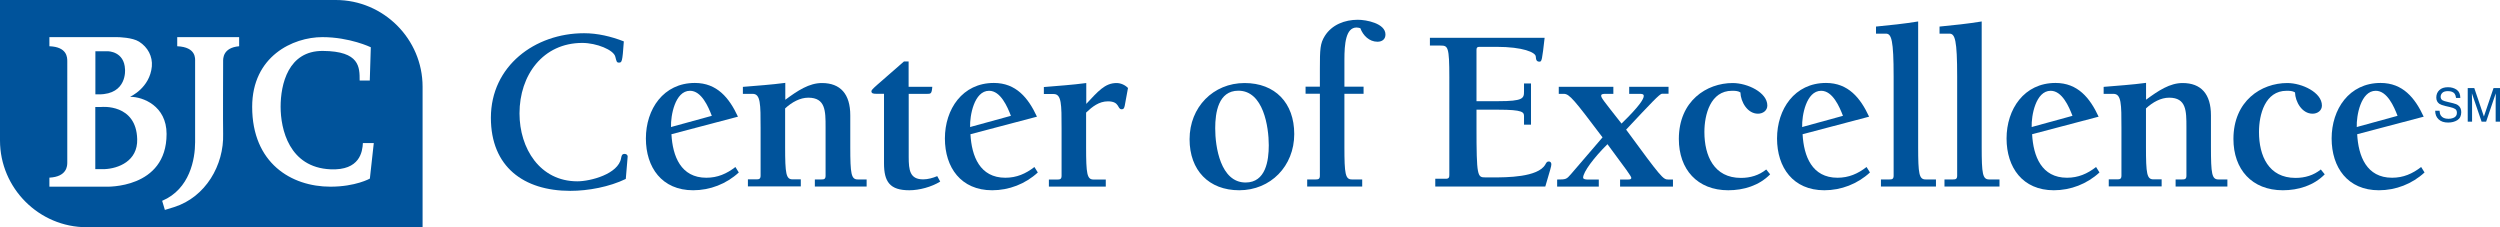
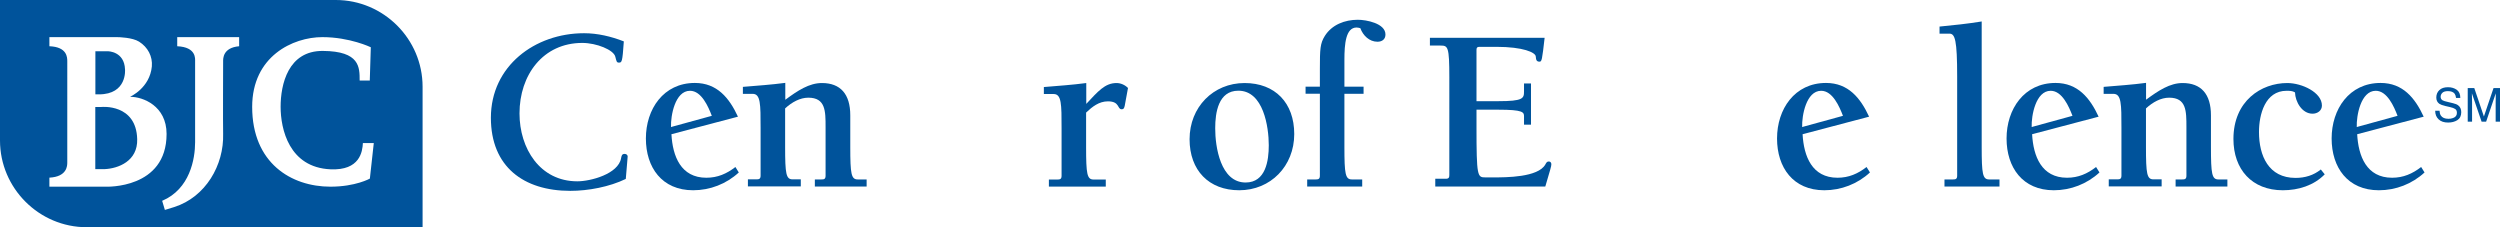
<svg xmlns="http://www.w3.org/2000/svg" version="1.1" id="Layer_1" x="0px" y="0px" viewBox="0 0 293.55 26.68" enable-background="new 0 0 293.55 26.68" xml:space="preserve">
  <path fill-rule="evenodd" clip-rule="evenodd" fill="#00539B" d="M49.62,10.18v16.5H10.18C4.58,26.68,0,22.09,0,16.5V0h39.43  C45.03,0,49.62,4.58,49.62,10.18z M42.61,16.8c-0.05,0.99-0.34,3.24-3.81,3.08c-4.86-0.22-5.85-4.73-5.85-7.34  c0-2.61,0.87-6.59,4.96-6.56c4.36,0.03,4.32,1.93,4.32,3.48h1.19l0.12-3.91c0,0-2.46-1.19-5.69-1.19c-3.46,0-8.24,2.25-8.24,8.19  c0,6.6,4.59,9.37,9.19,9.37c2.95,0,4.63-0.95,4.63-0.95s0.35-3.2,0.46-4.17L42.61,16.8z M20.81,5.43c2.26,0.1,2.1,1.48,2.1,1.78  c0,0.3,0,9.49,0,9.49c0,1.96-0.61,5.5-3.87,6.88l0.32,1.07c0.33-0.09,0.69-0.21,1.1-0.34c3.68-1.17,5.85-4.92,5.74-8.6  c-0.03-1.15,0-8.19,0-8.5c0-0.3-0.06-1.61,1.88-1.78V4.36l-7.27,0V5.43z M7.9,7.21c0-0.46,0-1.7-2.1-1.78V4.36h7.93  c0.24,0,1.82,0.04,2.6,0.53c1.04,0.66,1.6,1.74,1.5,2.91c-0.24,2.53-2.52,3.54-2.52,3.54l0.02,0.03c1.42,0,4.23,1.04,4.23,4.36  c0,6.49-7.12,6.19-7.12,6.19H5.8v-1.06c2.09-0.11,2.1-1.41,2.1-1.78C7.9,18.92,7.9,7.21,7.9,7.21z M11.19,11.08  c0.09,0,0.33,0,0.42,0c3.35,0,3.07-2.93,3.07-2.93c-0.08-2.13-2-2.13-2-2.13h-1.48V11.08z M16.11,16.34  c-0.11-4.19-4.19-3.78-4.19-3.78h-0.73v7.3h1.08C13.88,19.79,16.18,18.93,16.11,16.34z" />
  <g>
    <path fill="#00539B" d="M72.66,7.35c-0.25,0-0.27-0.14-0.41-0.69c-0.19-0.8-2.2-1.62-3.88-1.62c-4.59,0-7.37,3.74-7.37,8.28   c0,4.1,2.39,7.97,6.79,7.97c1.54,0,4.81-0.85,5.14-2.72c0.05-0.25,0.08-0.5,0.41-0.5c0.25,0,0.36,0.17,0.36,0.3   c0,0.22-0.08,0.8-0.22,2.64c-1.92,0.93-4.4,1.4-6.52,1.4c-5.47,0-9.32-2.83-9.32-8.58c0-6.08,5.17-9.93,10.94-9.93   c1.59,0,3.19,0.38,4.67,0.96C73.08,7.33,73.02,7.35,72.66,7.35z" />
    <path fill="#00539B" d="M86.75,20.25c-1.46,1.35-3.38,2.09-5.36,2.09c-3.66,0-5.55-2.67-5.55-6.08c0-3.44,2.06-6.52,5.75-6.52   c2.61,0,4.04,1.76,5.06,3.96l-7.81,2.06c0.14,2.58,1.1,5.11,4.1,5.11c1.32,0,2.39-0.47,3.41-1.26L86.75,20.25z M78.99,14.86   l4.59-1.26c-0.41-1.07-1.21-2.94-2.56-2.94c-1.76,0-2.28,2.94-2.23,4.26L78.99,14.86z" />
    <path fill="#00539B" d="M92.19,11.73c1.48-1.1,2.83-1.98,4.32-1.98c2.17,0,3.33,1.29,3.33,3.79v3.71c0,3.19,0.11,3.82,0.88,3.82   h1.04v0.83h-6.08v-0.83h0.77c0.3,0,0.49-0.03,0.49-0.44v-5.72c0-1.87,0-3.44-2.03-3.44c-0.96,0-1.92,0.52-2.72,1.26v4.51   c0,3.19,0.11,3.82,0.88,3.82h0.96v0.83h-6.21v-0.83h0.99c0.3,0,0.5-0.03,0.5-0.44v-5.61c0-2.78,0-3.99-0.93-3.99h-1.15v-0.82   c1.65-0.14,3.33-0.25,4.98-0.47V11.73z" />
-     <path fill="#00539B" d="M110.4,21.32c-1.02,0.63-2.45,1.02-3.63,1.02c-2.28,0-2.97-0.99-2.97-3.16v-8.17h-0.96   c-0.27,0-0.52-0.03-0.52-0.3c0-0.22,0.52-0.6,3.82-3.49h0.55v2.97h2.78c-0.06,0.83-0.19,0.83-0.6,0.83h-2.17v7.4   c0,1.57,0.14,2.64,1.7,2.64c0.55,0,1.16-0.17,1.65-0.38L110.4,21.32z" />
-     <path fill="#00539B" d="M121.86,20.25c-1.46,1.35-3.38,2.09-5.36,2.09c-3.66,0-5.55-2.67-5.55-6.08c0-3.44,2.06-6.52,5.75-6.52   c2.61,0,4.04,1.76,5.06,3.96l-7.81,2.06c0.14,2.58,1.1,5.11,4.1,5.11c1.32,0,2.39-0.47,3.41-1.26L121.86,20.25z M114.11,14.86   l4.59-1.26c-0.41-1.07-1.21-2.94-2.56-2.94c-1.76,0-2.28,2.94-2.23,4.26L114.11,14.86z" />
    <path fill="#00539B" d="M127.53,12.22c1.37-1.46,2.2-2.47,3.57-2.47c0.5,0,0.99,0.22,1.35,0.58l-0.33,1.79   c-0.08,0.52-0.14,0.71-0.41,0.71c-0.55,0-0.19-0.93-1.62-0.93c-1.04,0-1.84,0.63-2.56,1.32v4.04c0,3.19,0.11,3.82,0.88,3.82h1.43   v0.83h-6.68v-0.83h0.99c0.3,0,0.5-0.03,0.5-0.44v-5.61c0-2.78,0-3.99-0.93-3.99h-1.15v-0.82c1.65-0.14,3.33-0.25,4.98-0.47V12.22z" />
    <path fill="#00539B" d="M151.97,15.74c0,3.77-2.78,6.6-6.46,6.6c-3.57,0-5.83-2.34-5.83-5.99c0-3.77,2.78-6.6,6.46-6.6   C149.72,9.75,151.97,12.08,151.97,15.74z M146.26,21.43c2.36,0,2.72-2.56,2.72-4.37c0-2.17-0.63-6.41-3.57-6.41   c-2.36,0-2.72,2.59-2.72,4.4C142.68,17.23,143.31,21.43,146.26,21.43z" />
    <path fill="#00539B" d="M157.86,17.25c0,3.19,0.11,3.82,0.88,3.82h1.21v0.83h-6.46v-0.83h0.99c0.3,0,0.5-0.03,0.5-0.44v-9.62h-1.68   v-0.83h1.68V8.1c0-2.34,0.03-3,0.58-3.88c0.83-1.32,2.34-1.9,3.88-1.9c0.96,0,3.24,0.41,3.24,1.73c0,0.55-0.38,0.85-0.94,0.85   c-0.96,0-1.7-0.74-2.01-1.59c-0.14-0.03-0.25-0.08-0.44-0.08c-1.27,0-1.43,1.92-1.43,3.79v3.16h2.25v0.83h-2.25V17.25z" />
    <path fill="#00539B" d="M168.53,20.99h1.24c0.36,0,0.41-0.17,0.41-0.44V9.09c0-3.63-0.16-3.74-1.04-3.74h-1.24V4.44h13.47   c-0.3,2.61-0.33,2.8-0.6,2.8c-0.36,0-0.41-0.22-0.44-0.61c-0.03-0.47-1.48-1.13-4.62-1.13h-1.98c-0.27,0-0.36,0.08-0.36,0.36v6.02   h2.56c2.91,0,3.02-0.33,3.02-1.13V9.8h0.82v4.84h-0.82v-0.99c0-0.47-0.11-0.77-3.02-0.77h-2.56v2.01c0,5.86,0.11,5.94,1.04,5.94   h0.96c1.48,0,5.22,0,6.08-1.51c0.11-0.19,0.17-0.36,0.41-0.36c0.19,0,0.3,0.14,0.3,0.33c0,0.25-0.14,0.66-0.71,2.61h-12.92V20.99z" />
-     <path fill="#00539B" d="M195.92,11.01h-0.77c-0.27,0-1.26,1.07-4.21,4.21c4.15,5.66,4.34,5.86,4.95,5.86h0.55v0.83h-6.21v-0.83   h0.91c0.25,0,0.41-0.03,0.41-0.19c0-0.19-0.6-0.99-2.8-3.96c-1.59,1.57-2.86,3.27-2.86,3.93c0,0.19,0.33,0.22,0.52,0.22h1.32v0.83   h-4.89v-0.83c1.04,0,1.1-0.03,1.62-0.63l3.71-4.32c-3.3-4.37-3.88-5.11-4.54-5.11h-0.6v-0.83h6.41v0.83h-0.91   c-0.33,0-0.52,0.03-0.52,0.22c0,0.25,0.25,0.55,2.39,3.27c2.12-2.06,2.61-2.89,2.61-3.24c0-0.22-0.19-0.25-0.47-0.25h-1.24v-0.83   h4.62V11.01z" />
-     <path fill="#00539B" d="M207.85,20.47c-1.29,1.32-3.11,1.87-4.92,1.87c-3.63,0-5.8-2.45-5.8-6.02c0-4.48,3.27-6.57,6.32-6.57   c1.73,0,4.07,1.1,4.07,2.64c0,0.6-0.52,0.96-1.1,0.96c-1.24,0-2.03-1.4-2.06-2.5c-0.3-0.19-0.66-0.19-0.99-0.19   c-2.53,0-3.24,2.8-3.24,4.84c0,2.8,1.13,5.39,4.29,5.39c1.1,0,2.12-0.3,2.97-0.99L207.85,20.47z" />
    <path fill="#00539B" d="M219.57,20.25c-1.46,1.35-3.38,2.09-5.36,2.09c-3.66,0-5.55-2.67-5.55-6.08c0-3.44,2.06-6.52,5.75-6.52   c2.61,0,4.04,1.76,5.06,3.96l-7.81,2.06c0.14,2.58,1.1,5.11,4.1,5.11c1.32,0,2.39-0.47,3.41-1.26L219.57,20.25z M211.81,14.86   l4.59-1.26c-0.41-1.07-1.21-2.94-2.56-2.94c-1.76,0-2.28,2.94-2.23,4.26L211.81,14.86z" />
-     <path fill="#00539B" d="M225.23,17.25c0,3.19,0.11,3.82,0.88,3.82h1.21v0.83h-6.46v-0.83h0.99c0.3,0,0.5-0.03,0.5-0.44V9.01   c0-4.32-0.25-5.06-0.91-5.06h-1.16V3.12c1.65-0.16,3.3-0.33,4.95-0.6V17.25z" />
    <path fill="#00539B" d="M232.69,17.25c0,3.19,0.11,3.82,0.88,3.82h1.21v0.83h-6.46v-0.83h0.99c0.3,0,0.5-0.03,0.5-0.44V9.01   c0-4.32-0.25-5.06-0.91-5.06h-1.16V3.12c1.65-0.16,3.3-0.33,4.95-0.6V17.25z" />
    <path fill="#00539B" d="M246.52,20.25c-1.46,1.35-3.38,2.09-5.36,2.09c-3.66,0-5.55-2.67-5.55-6.08c0-3.44,2.06-6.52,5.75-6.52   c2.61,0,4.04,1.76,5.06,3.96l-7.81,2.06c0.14,2.58,1.1,5.11,4.1,5.11c1.32,0,2.39-0.47,3.41-1.26L246.52,20.25z M238.76,14.86   l4.59-1.26c-0.41-1.07-1.21-2.94-2.56-2.94c-1.76,0-2.28,2.94-2.23,4.26L238.76,14.86z" />
    <path fill="#00539B" d="M251.96,11.73c1.49-1.1,2.83-1.98,4.32-1.98c2.17,0,3.33,1.29,3.33,3.79v3.71c0,3.19,0.11,3.82,0.88,3.82   h1.05v0.83h-6.08v-0.83h0.77c0.3,0,0.5-0.03,0.5-0.44v-5.72c0-1.87,0-3.44-2.03-3.44c-0.96,0-1.92,0.52-2.72,1.26v4.51   c0,3.19,0.11,3.82,0.88,3.82h0.96v0.83h-6.21v-0.83h0.99c0.3,0,0.5-0.03,0.5-0.44v-5.61c0-2.78,0-3.99-0.94-3.99h-1.15v-0.82   c1.65-0.14,3.33-0.25,4.98-0.47V11.73z" />
    <path fill="#00539B" d="M272.97,20.47c-1.29,1.32-3.11,1.87-4.92,1.87c-3.63,0-5.8-2.45-5.8-6.02c0-4.48,3.27-6.57,6.32-6.57   c1.73,0,4.07,1.1,4.07,2.64c0,0.6-0.52,0.96-1.1,0.96c-1.24,0-2.03-1.4-2.06-2.5c-0.3-0.19-0.66-0.19-0.99-0.19   c-2.53,0-3.24,2.8-3.24,4.84c0,2.8,1.13,5.39,4.29,5.39c1.1,0,2.12-0.3,2.97-0.99L272.97,20.47z" />
    <path fill="#00539B" d="M284.69,20.25c-1.46,1.35-3.38,2.09-5.36,2.09c-3.66,0-5.55-2.67-5.55-6.08c0-3.44,2.06-6.52,5.75-6.52   c2.61,0,4.04,1.76,5.06,3.96l-7.81,2.06c0.14,2.58,1.1,5.11,4.1,5.11c1.32,0,2.39-0.47,3.41-1.26L284.69,20.25z M276.93,14.86   l4.59-1.26c-0.41-1.07-1.21-2.94-2.56-2.94c-1.76,0-2.28,2.94-2.23,4.26L276.93,14.86z" />
  </g>
  <g>
    <path fill="#00539B" d="M286.45,13.01c0.01,0.22,0.06,0.41,0.15,0.55c0.17,0.26,0.47,0.39,0.9,0.39c0.19,0,0.37-0.03,0.53-0.09   c0.31-0.11,0.46-0.31,0.46-0.6c0-0.21-0.06-0.37-0.2-0.46c-0.13-0.09-0.34-0.17-0.62-0.23l-0.52-0.12   c-0.34-0.08-0.58-0.17-0.72-0.26c-0.24-0.17-0.36-0.41-0.36-0.74c0-0.35,0.12-0.65,0.36-0.87c0.24-0.23,0.58-0.34,1.01-0.34   c0.4,0,0.74,0.1,1.03,0.3c0.28,0.2,0.42,0.52,0.42,0.96h-0.5c-0.03-0.21-0.08-0.37-0.16-0.49c-0.16-0.21-0.42-0.31-0.8-0.31   c-0.3,0-0.52,0.07-0.65,0.2c-0.13,0.13-0.2,0.29-0.2,0.46c0,0.19,0.08,0.33,0.23,0.42c0.1,0.06,0.33,0.13,0.69,0.21l0.54,0.13   c0.26,0.06,0.46,0.14,0.6,0.25c0.24,0.18,0.36,0.45,0.36,0.8c0,0.44-0.16,0.75-0.46,0.94c-0.31,0.19-0.67,0.28-1.08,0.28   c-0.48,0-0.85-0.12-1.12-0.38c-0.27-0.25-0.4-0.59-0.4-1.01H286.45z" />
    <path fill="#00539B" d="M289.76,10.34h0.77l1.13,3.34l1.13-3.34h0.76v3.95h-0.51v-2.33c0-0.08,0-0.21,0.01-0.4c0-0.19,0-0.39,0-0.6   l-1.13,3.33h-0.53l-1.14-3.33v0.12c0,0.1,0,0.24,0.01,0.44c0,0.2,0.01,0.34,0.01,0.44v2.33h-0.51V10.34z" />
  </g>
</svg>